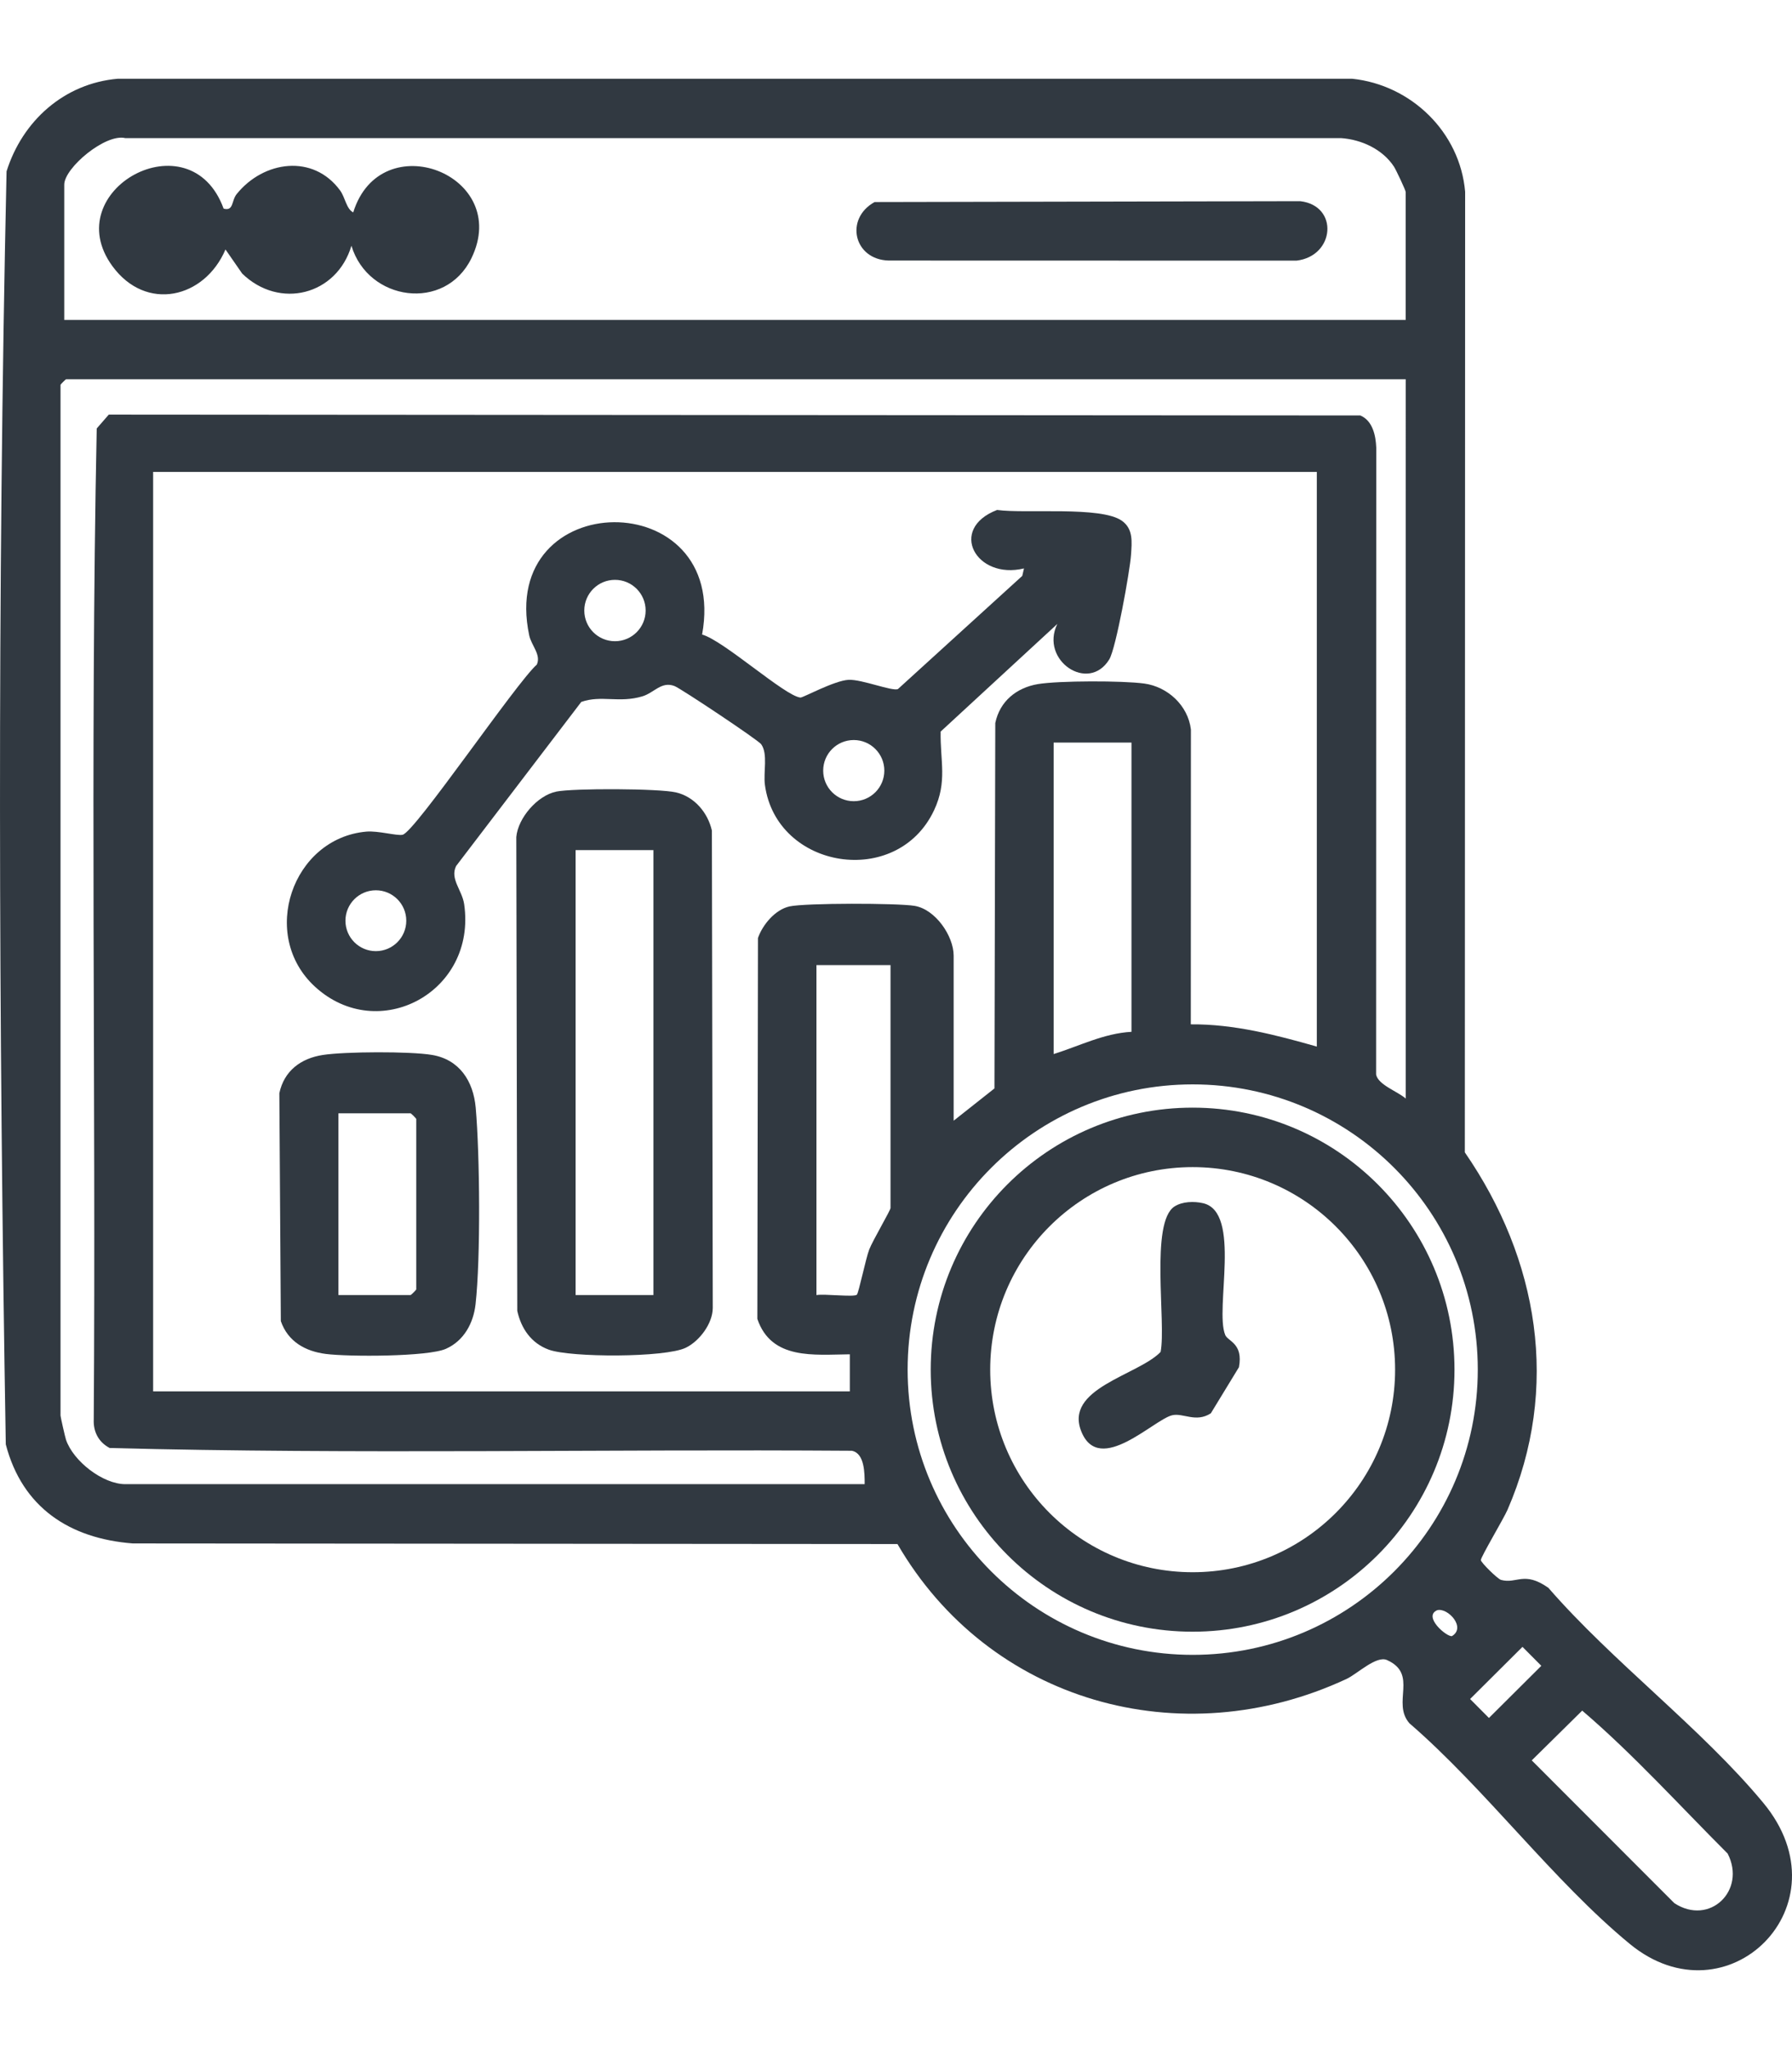
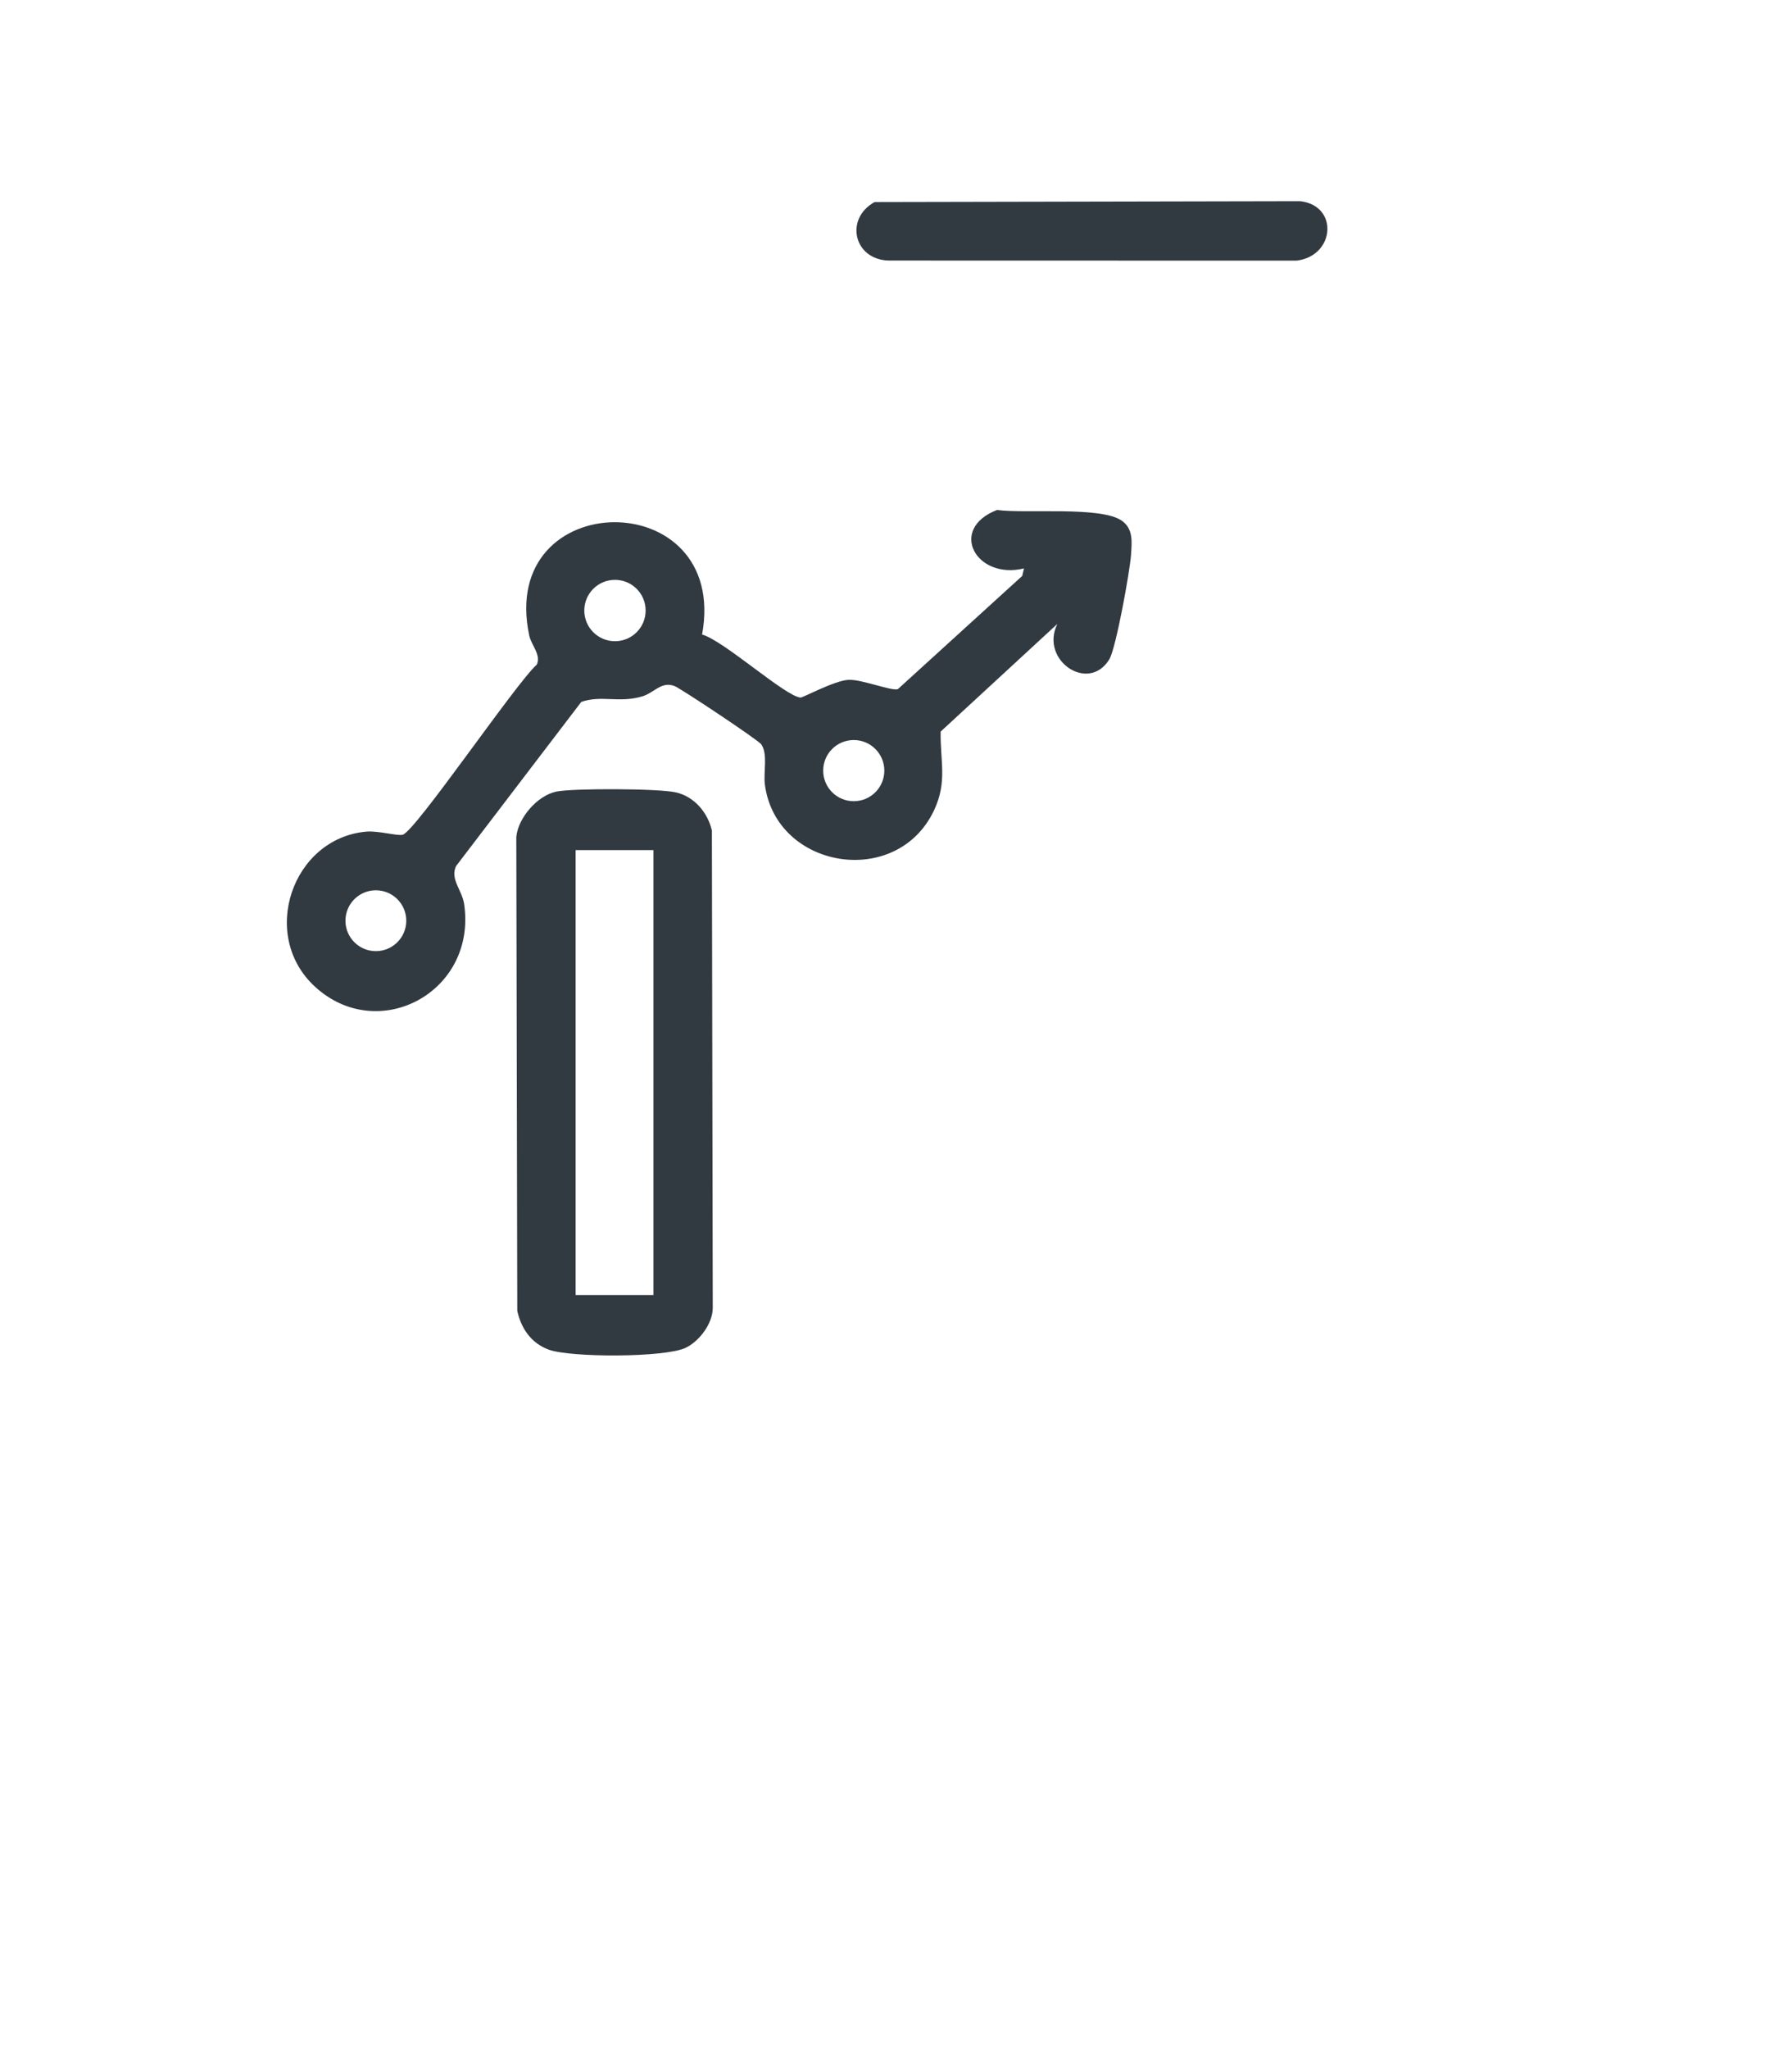
<svg xmlns="http://www.w3.org/2000/svg" id="Layer_1" version="1.1" viewBox="0 0 350 400">
  <defs>
    <style>
      .st0 {
        fill: #313941;
      }
    </style>
  </defs>
-   <path class="st0" d="M175.28,301.41l-149.34-.12c-12.36-.95-21.6-7.02-24.81-19.34C-.26,199.28-.54,116.1,1.28,33.45c3.09-9.83,11.22-17.17,21.73-18.08h241.07c11.54,1.19,21.08,10.43,22.08,22.07l-.06,187.51c14.37,20.85,18.7,45.91,8.33,69.79-.76,1.74-5.25,9.25-5.2,9.81.04.49,3.26,3.67,3.94,3.86,3.08.85,4.47-1.82,9.25,1.55,12.55,14.45,29.93,27.44,41.98,41.98,16.56,19.97-7.05,43.18-26.08,27.53-14.89-12.24-28.25-30.3-43.05-43.08-3.5-4.03,1.78-9.56-4.36-12.33-2.09-.95-5.84,2.72-7.91,3.68-32.35,15.07-69.82,4.51-87.72-26.34ZM274.55,62.45v-24.97c0-.32-1.88-4.32-2.29-4.95-2.23-3.4-6.35-5.3-10.35-5.57H24.46c-3.88-.93-11.91,5.83-11.91,9.08v26.42h262ZM274.55,74.03H12.91c-.08,0-1.09,1.01-1.09,1.09v201.21c0,.24.9,4.22,1.07,4.72,1.43,4.19,7.19,8.67,11.6,8.67h144.39c0-2.11,0-6.05-2.52-6.52-48.29-.34-96.76.72-144.94-.54-2.13-1.11-3.22-3.14-3.11-5.57.44-64.46-.72-129.1.58-193.45l2.36-2.71,244.44.17c2.42,1.03,3.02,3.94,3.11,6.3l-.03,122.35c.39,2.03,4.2,3.29,5.79,4.7V74.03ZM257.18,92.12H29.91v179.49h136.07v-7.24c-6.99.07-15.32,1.15-18.06-6.91l.12-74.36c.92-2.61,3.37-5.54,6.16-6.16,3.05-.68,21.12-.66,24.42-.11,4.08.67,7.64,5.88,7.64,9.73v32.21l7.97-6.3.16-71.33c.89-4.26,4.13-6.89,8.33-7.6,4.1-.68,16.57-.68,20.75-.11,4.58.62,8.56,4.27,9.13,8.97l-.02,57.56c8.44-.07,16.6,2.06,24.61,4.34v-112.18ZM220.99,144.96h-15.2v60.8c5-1.56,9.85-4.06,15.2-4.34v-56.45ZM173.94,188.39h-14.48v64.42c1.47-.29,7.29.44,7.89-.07.35-.3,1.76-7.12,2.41-8.8.7-1.81,4.17-7.67,4.17-8.13v-47.41ZM288.63,267.36c0-30.75-24.93-55.68-55.68-55.68s-55.68,24.93-55.68,55.68,24.93,55.68,55.68,55.68,55.68-24.93,55.68-55.68ZM280.71,314.32c-2.86,1.23,1.85,5.26,2.87,5.06,2.83-1.68-.81-5.6-2.87-5.06ZM297.36,321.48l-10.23,10.18,3.68,3.7,10.23-10.18-3.68-3.7ZM309.03,333.92l-9.86,9.72,27.85,27.87c6.89,4.51,14.11-2.49,10.41-9.68-9.36-9.35-18.44-19.39-28.4-27.9Z" />
-   <path class="st0" d="M43.68,40.73c2.01.52,1.48-1.53,2.55-2.85,5.25-6.51,14.94-7.87,20.19-.71,1.01,1.37,1.21,3.61,2.57,4.29,5.35-17.24,31.04-7.36,23.08,8.96-5.14,10.52-20.18,8.37-23.43-2.45-2.86,9.62-14.03,12.52-21.34,5.43l-3.26-4.7c-4.08,9.56-15.5,12.24-22.08,3.26-10.86-14.83,15.21-29.18,21.72-11.22Z" />
  <path class="st0" d="M170.84,39.44l83.1-.17c7.59.87,6.8,10.73-.72,11.61l-79.63-.02c-6.85-.16-8.67-8.18-2.75-11.43Z" />
-   <path class="st0" d="M63.03,205.94c4.34-.67,17.08-.73,21.35-.01,5.37.9,8.07,5.13,8.53,10.29.81,9.17.98,29.4-.03,38.39-.42,3.7-2.28,7.13-5.79,8.69s-18.99,1.57-23.45,1c-4.01-.51-7.42-2.42-8.79-6.41l-.29-44.49c.93-4.38,4.21-6.8,8.47-7.46ZM66.1,252.8h14.11c.08,0,1.09-1.01,1.09-1.09v-33.29c0-.08-1.01-1.09-1.09-1.09h-14.11v35.46Z" />
  <path class="st0" d="M206.51,121.8l-22.79,21.01c-.11,5.75,1.35,9.75-1.28,15.35-7.22,15.37-30.8,11.55-33.04-4.93-.34-2.47.63-6.05-.73-7.95-.6-.83-15.7-10.89-16.93-11.36-2.57-.98-3.95,1.31-6.27,2.01-4.56,1.37-8.01-.29-11.94,1.09l-24.45,32.04c-1.23,2.54,1.18,4.69,1.58,7.46,2.48,17.18-16.79,27.41-29.13,16.1-10.98-10.06-4.44-28.99,10.01-30.28,2.31-.21,6,.87,7.1.61,2.42-.55,22.14-29.61,26.21-33.22.87-1.94-1.06-3.7-1.49-5.71-6.19-29.22,39.14-29.61,33.77-.15,4.19,1.15,16.2,12.03,19.21,12.3.5.04,6.58-3.31,9.39-3.46,2.58-.13,8.5,2.28,9.65,1.8l24.28-22.09.34-1.46c-9.38,2.28-14.88-7.71-5.26-11.41,5.67.77,20.23-.78,24.35,2.09,2.3,1.6,1.97,4.2,1.81,6.69-.21,3.11-2.94,18.26-4.24,20.38-4.06,6.66-13.61.18-10.16-6.89ZM126.1,119.18c0-3.31-2.68-5.99-5.99-5.99s-5.99,2.68-5.99,5.99,2.68,5.99,5.99,5.99,5.99-2.68,5.99-5.99ZM172.72,150.43c0-3.29-2.67-5.97-5.97-5.97s-5.97,2.67-5.97,5.97,2.67,5.97,5.97,5.97,5.97-2.67,5.97-5.97ZM79.35,179.73c0-3.28-2.66-5.94-5.94-5.94s-5.94,2.66-5.94,5.94,2.66,5.94,5.94,5.94,5.94-2.66,5.94-5.94Z" />
-   <path class="st0" d="M284.08,267.37c0,28.25-22.9,51.15-51.15,51.15s-51.15-22.9-51.15-51.15,22.9-51.15,51.15-51.15,51.15,22.9,51.15,51.15ZM272.48,267.37c0-21.84-17.7-39.54-39.54-39.54s-39.54,17.7-39.54,39.54,17.7,39.54,39.54,39.54,39.54-17.7,39.54-39.54Z" />
-   <path class="st0" d="M239.29,260.58c.53,1.28,3.57,1.63,2.69,6.31l-5.49,9c-2.94,1.89-5.41-.13-7.56.38-3.6.86-14.12,11.76-17.68,3.3-3.61-8.56,11.01-11.07,15.43-15.66,1.12-5.7-2.11-25.31,2.72-28.4,1.53-.98,3.8-1.04,5.56-.64,7.61,1.72,2.25,20.7,4.34,25.72Z" />
  <path class="st0" d="M108.61,154.53c3.36-.68,20.09-.62,23.41.15,3.59.83,6.23,3.94,7.02,7.46l.17,93.2c-.02,3.05-2.62,6.47-5.27,7.75-4.01,1.95-22.48,1.93-26.74.38-3.44-1.25-5.41-4.12-6.17-7.58l-.19-92.49c.33-3.75,4.15-8.12,7.78-8.86ZM127.62,165.95h-15.2v86.85h15.2v-86.85Z" />
</svg>